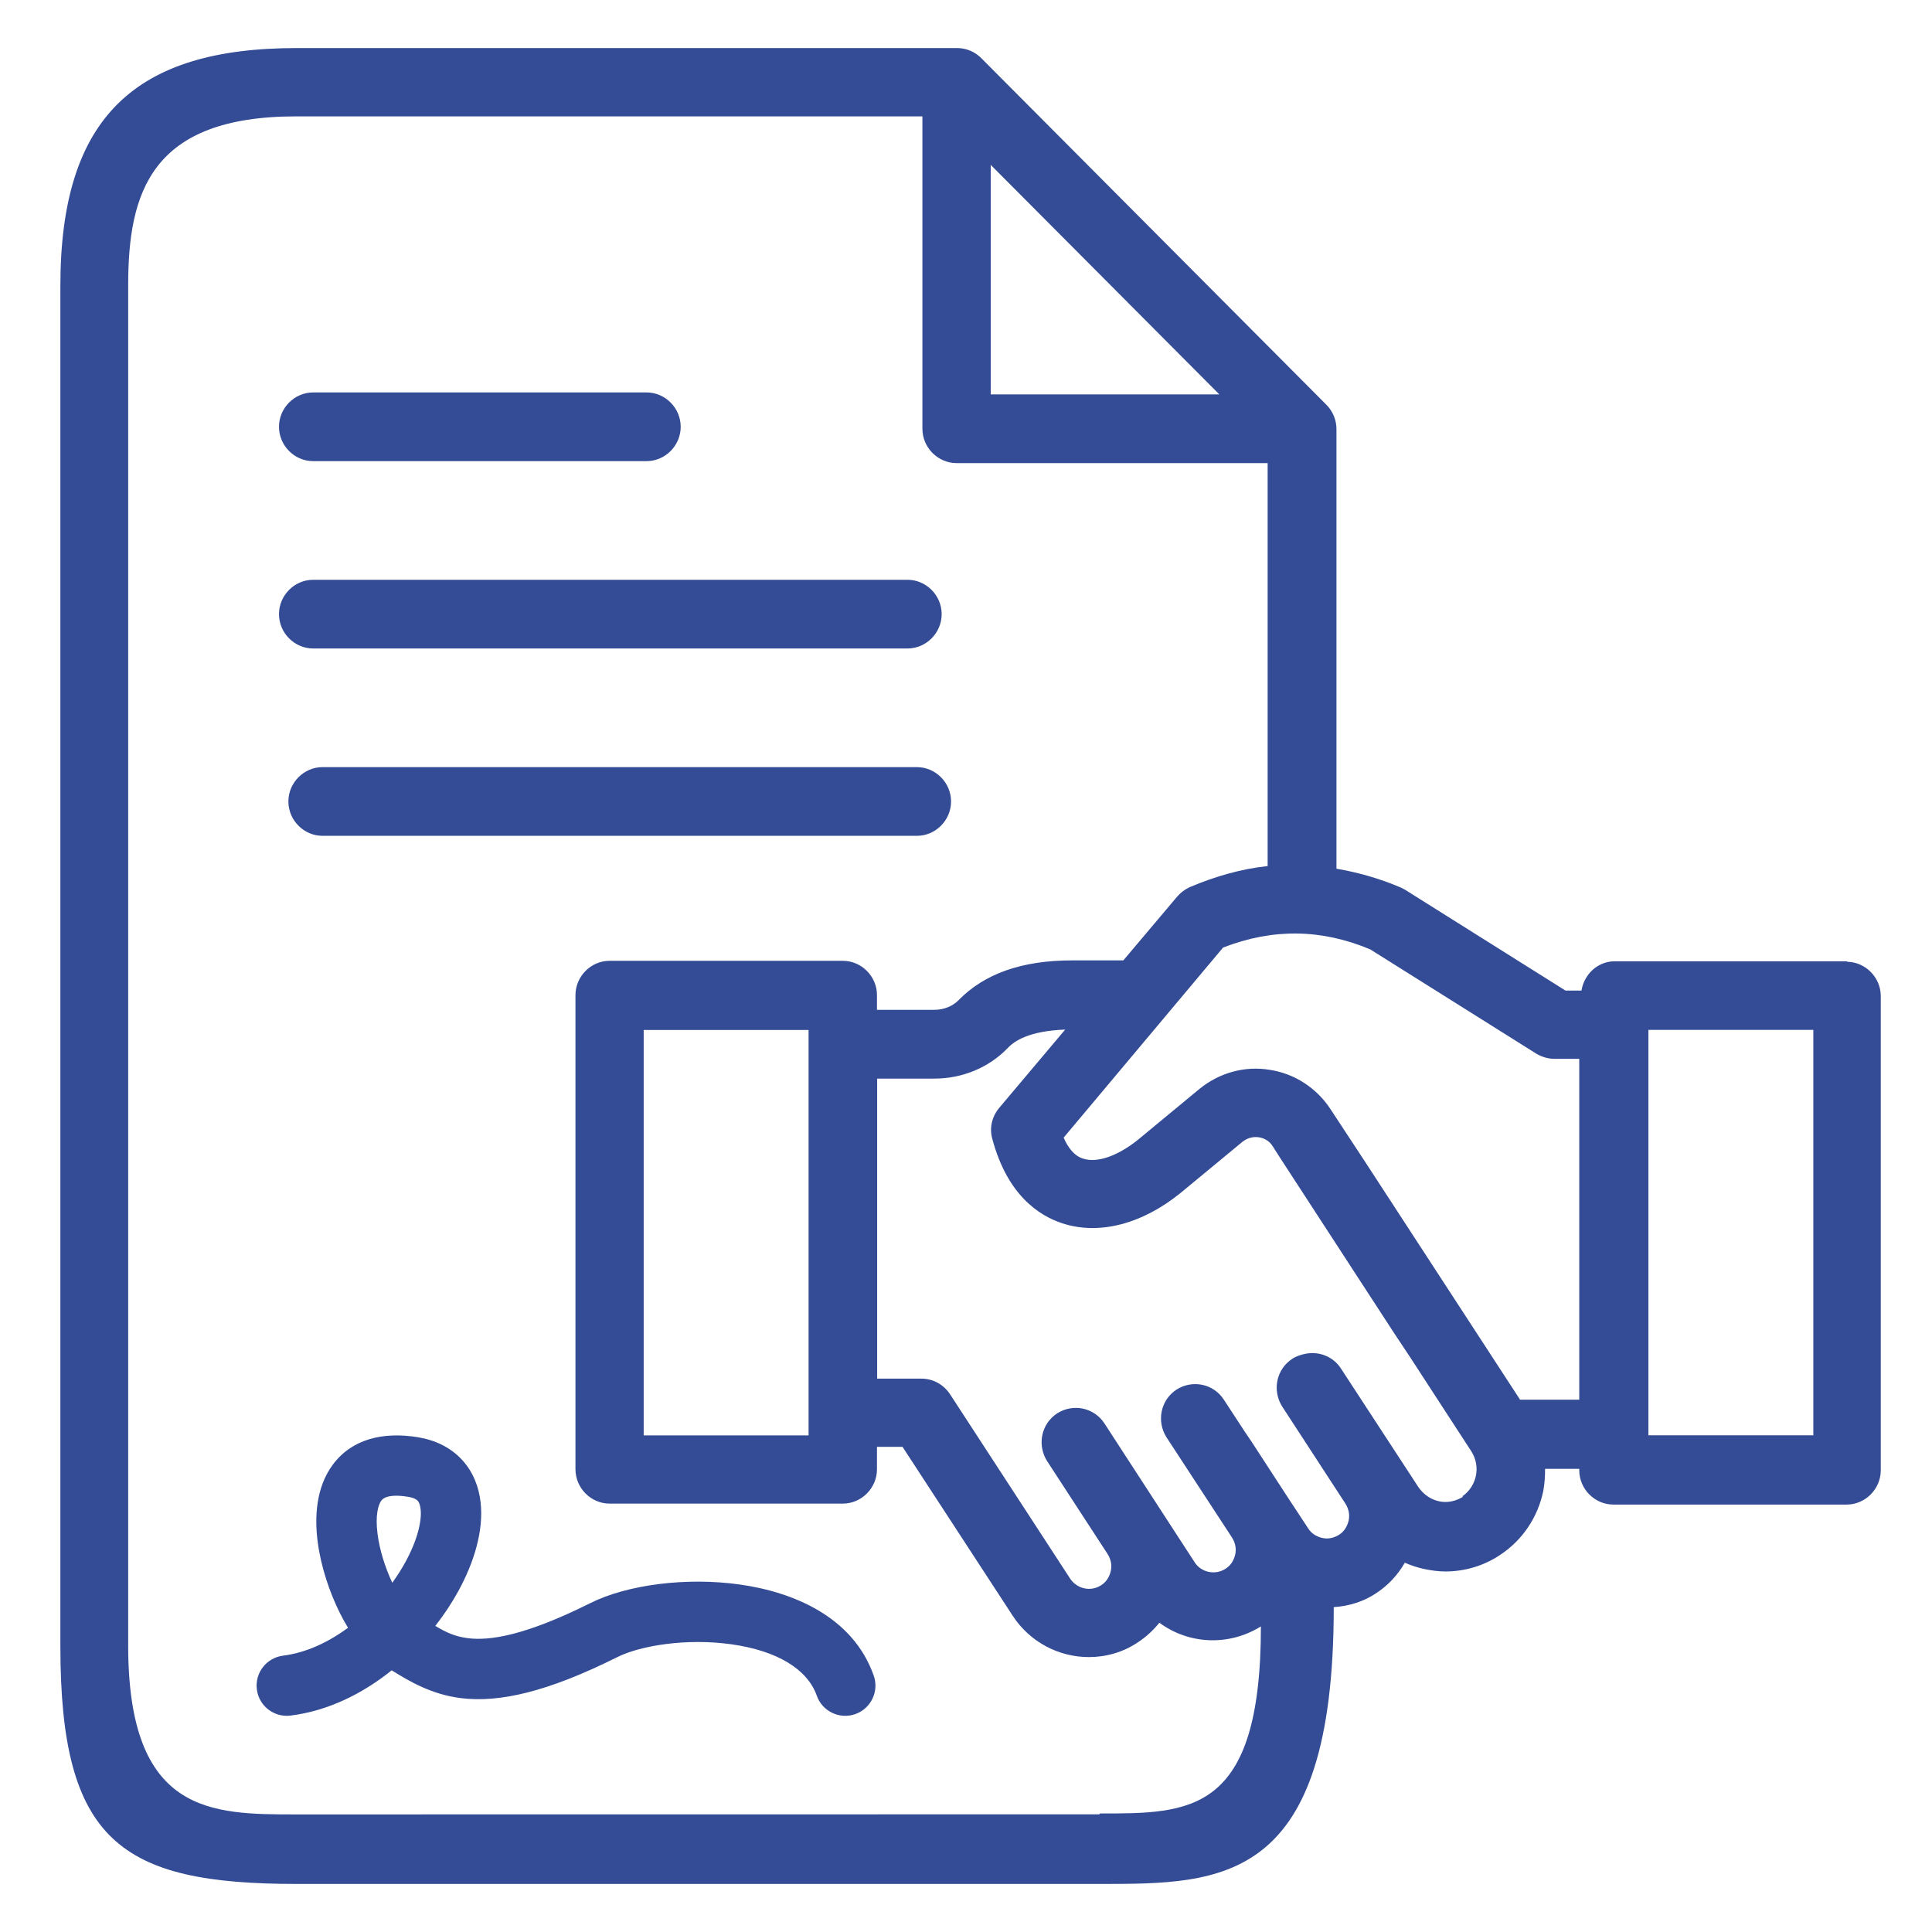
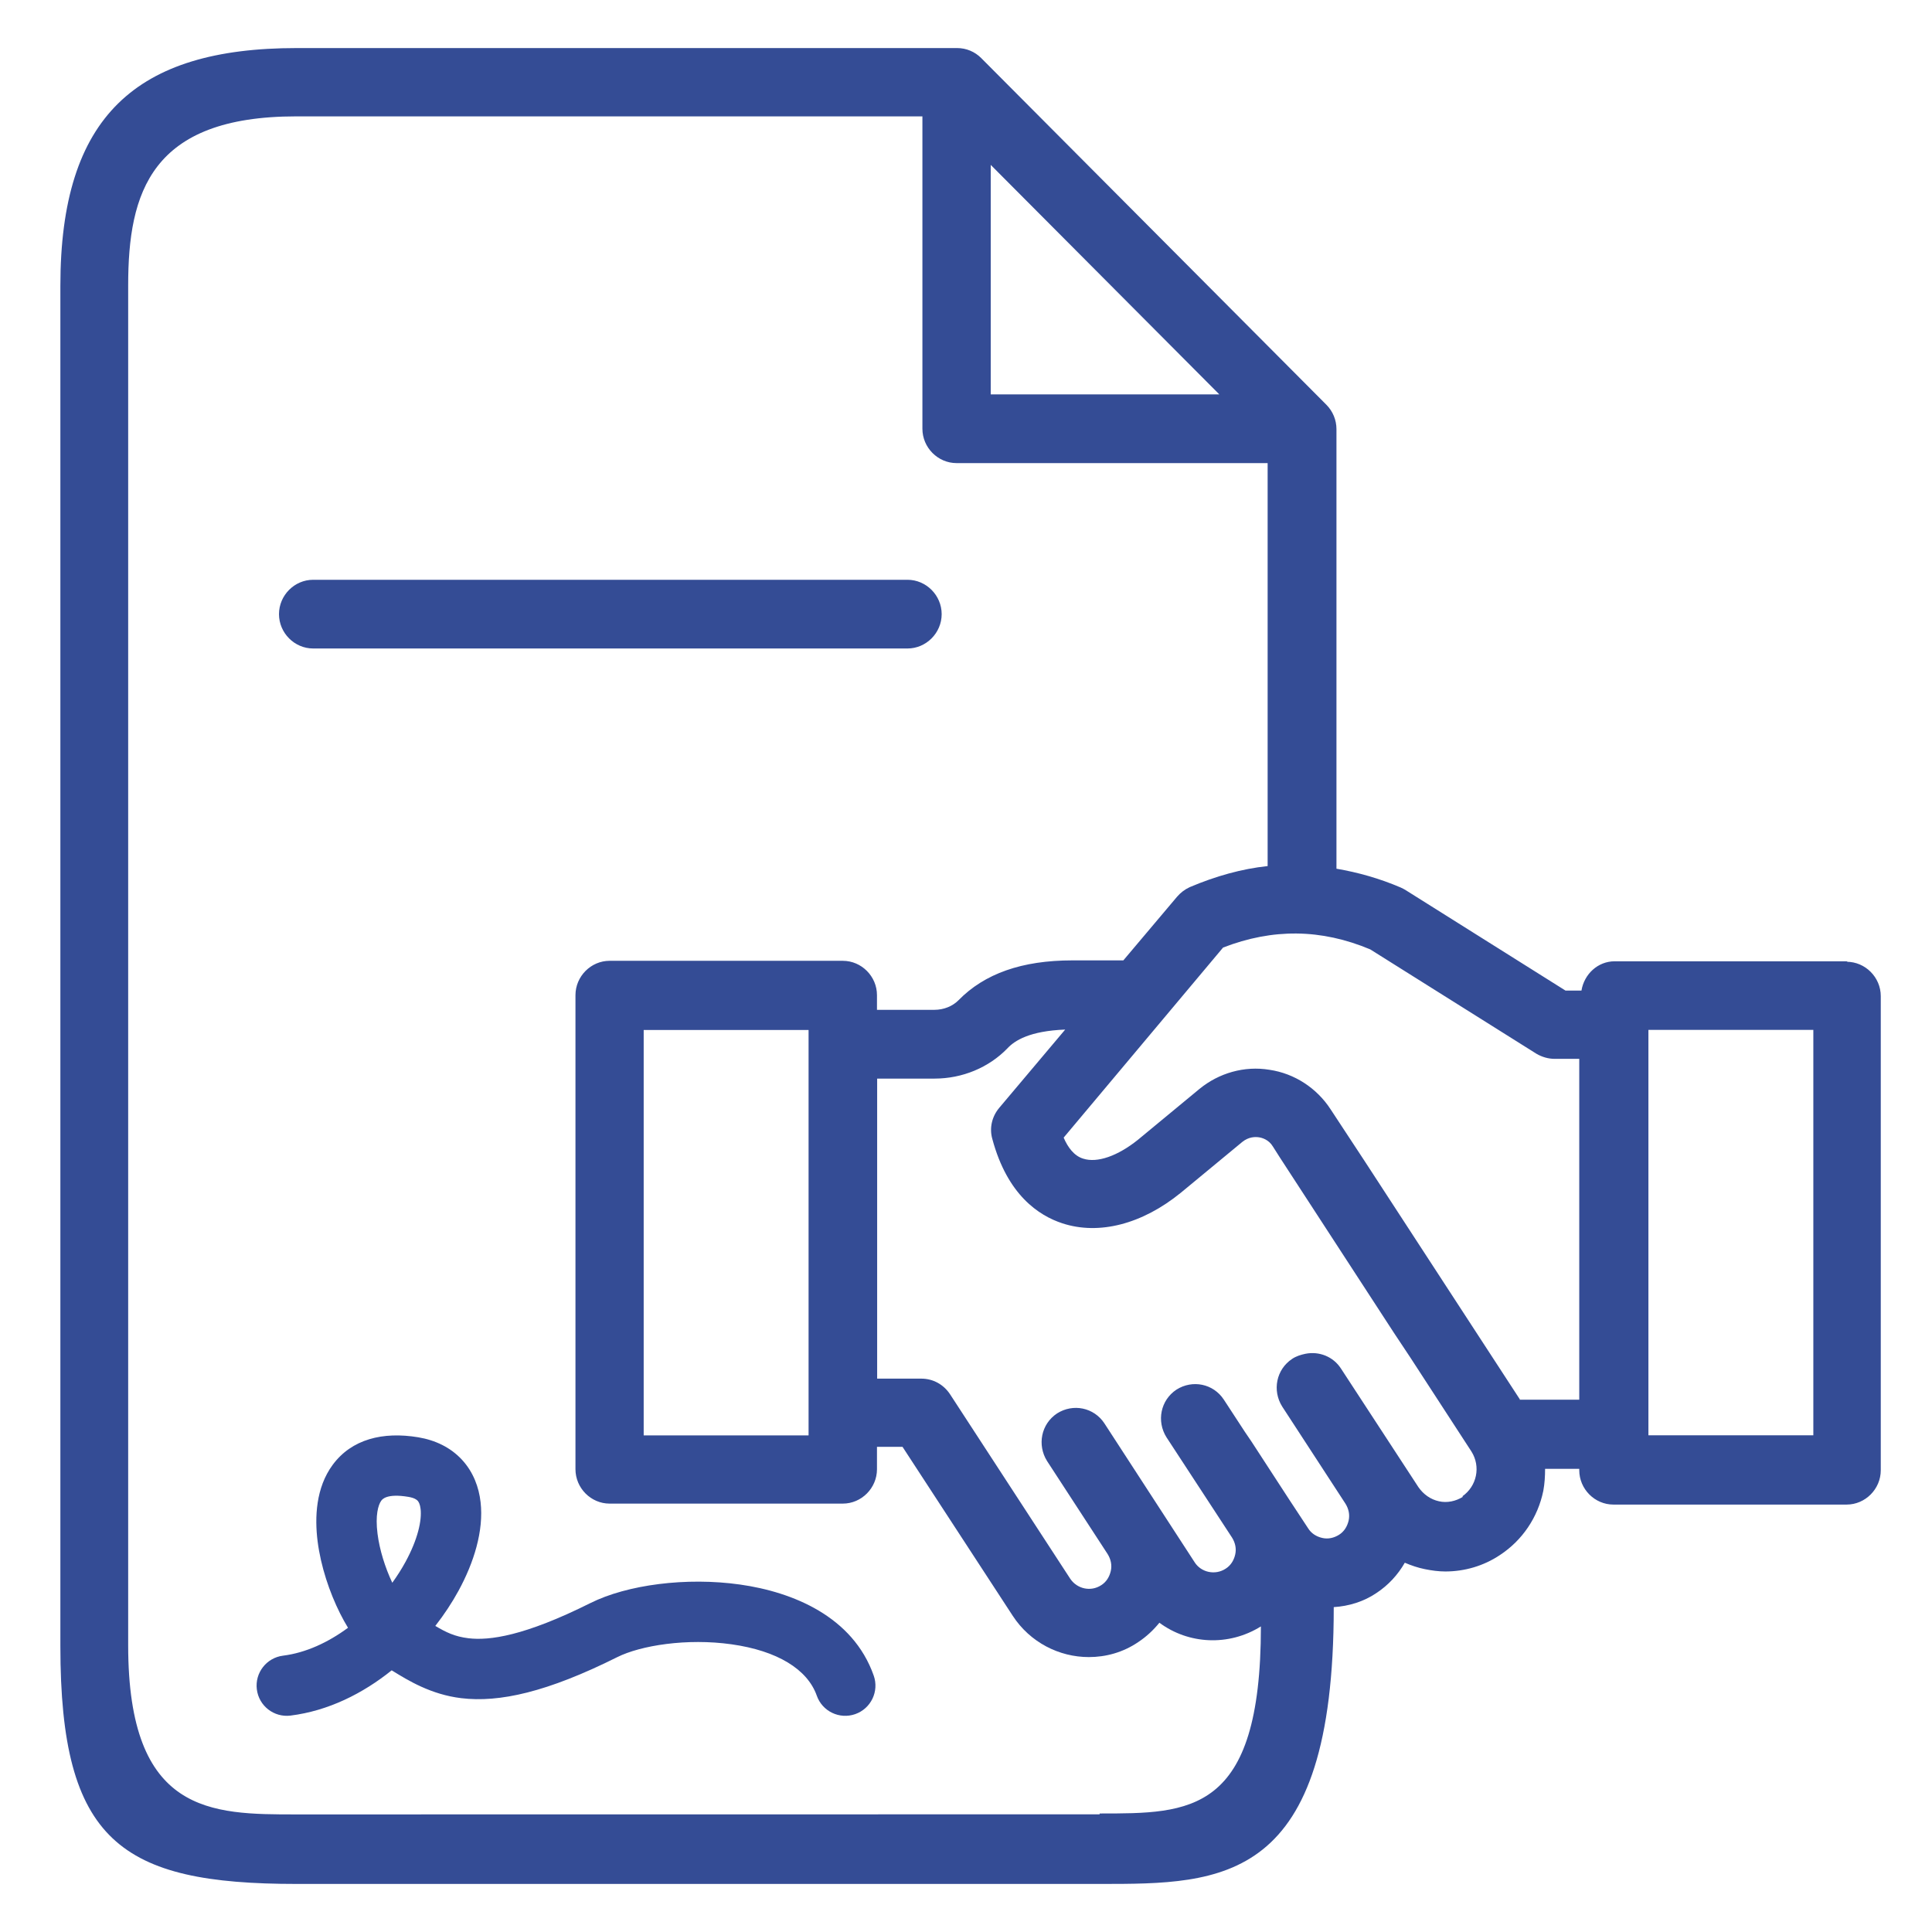
<svg xmlns="http://www.w3.org/2000/svg" width="64" height="64" viewBox="0 0 64 64" fill="none">
-   <path d="M10.374 15.276H21.417C22.037 15.276 22.549 14.761 22.549 14.138C22.549 13.515 22.037 13 21.417 13H10.374C9.754 13 9.242 13.515 9.242 14.138C9.242 14.761 9.754 15.276 10.374 15.276Z" fill="#344C95" />
  <path d="M31.194 20.344C31.194 19.721 30.681 19.206 30.062 19.206H10.374C9.754 19.206 9.242 19.721 9.242 20.344C9.242 20.967 9.754 21.482 10.374 21.482H30.062C30.681 21.482 31.194 20.967 31.194 20.344Z" fill="#344C95" />
-   <path d="M31.505 26.55C31.505 25.927 30.993 25.412 30.373 25.412H10.685C10.066 25.412 9.553 25.927 9.553 26.55C9.553 27.173 10.066 27.688 10.685 27.688H30.373C30.993 27.688 31.505 27.173 31.505 26.55Z" fill="#344C95" />
  <path d="M61.214 31.844H53.488C52.931 31.844 52.478 32.268 52.388 32.814H51.859L46.549 29.477C46.549 29.477 46.445 29.417 46.4 29.4C45.69 29.096 44.982 28.899 44.272 28.777V14.216C44.272 13.912 44.151 13.624 43.941 13.411L32.505 1.925C32.293 1.711 32.007 1.592 31.704 1.592H9.83C4.5 1.592 2 3.855 2 9.467V54.533C2 61 4 62.408 9.83 62.408H36.442C40.502 62.408 44.182 62.408 44.182 53.238C44.68 53.207 45.178 53.056 45.599 52.769C45.992 52.51 46.309 52.163 46.536 51.767C46.748 51.858 46.974 51.935 47.2 51.98C47.427 52.026 47.653 52.057 47.879 52.057C48.513 52.057 49.147 51.875 49.69 51.511C50.428 51.025 50.943 50.268 51.124 49.386C51.169 49.144 51.183 48.899 51.183 48.657H52.315V48.703C52.315 49.326 52.827 49.841 53.446 49.841H61.172C61.791 49.841 62.303 49.326 62.303 48.703V32.998C62.303 32.375 61.791 31.86 61.172 31.86L61.214 31.844ZM32.819 5.462L40.391 13.064H32.819V5.462ZM36.425 60.102L9.813 60.105C7 60.105 4.246 60.105 4.246 54.506V9.454C4.246 6.373 5 3.855 9.813 3.855H30.556V14.203C30.556 14.826 31.068 15.341 31.688 15.341H41.992V28.69C41.132 28.781 40.272 29.023 39.413 29.387C39.246 29.464 39.11 29.569 38.991 29.706L37.212 31.814H35.523C33.848 31.814 32.612 32.255 31.752 33.134C31.557 33.33 31.269 33.452 30.952 33.452H29.051V32.966C29.051 32.343 28.539 31.828 27.919 31.828H20.194C19.575 31.828 19.063 32.343 19.063 32.966V48.67C19.063 49.294 19.575 49.809 20.194 49.809H27.919C28.539 49.809 29.051 49.294 29.051 48.67V47.928H29.897L33.549 53.527C34.123 54.406 35.087 54.893 36.069 54.893C36.626 54.893 37.2 54.742 37.712 54.392C37.984 54.21 38.21 53.997 38.406 53.755C39.37 54.469 40.7 54.543 41.769 53.877C41.769 60.105 39.413 60.074 36.428 60.074L36.425 60.102ZM26.785 34.59V47.549H21.323V34.12H26.785V34.606V34.59ZM48.465 49.581C48.225 49.731 47.936 49.794 47.665 49.731C47.393 49.672 47.153 49.504 46.986 49.262L44.42 45.333C44.163 44.937 43.696 44.755 43.243 44.846C43.093 44.878 42.941 44.923 42.805 45.014C42.276 45.364 42.14 46.061 42.474 46.593L44.57 49.811C44.675 49.979 44.72 50.175 44.675 50.372C44.629 50.568 44.525 50.736 44.358 50.841C44.191 50.946 43.996 50.992 43.8 50.946C43.605 50.901 43.438 50.796 43.334 50.628L42.714 49.686L41.461 47.76L41.235 47.427L40.542 46.366C40.194 45.834 39.501 45.697 38.972 46.033C38.443 46.383 38.307 47.08 38.641 47.612L40.813 50.935C40.918 51.103 40.963 51.299 40.918 51.495C40.873 51.692 40.768 51.86 40.601 51.965C40.253 52.193 39.786 52.087 39.574 51.752L36.587 47.154C36.239 46.622 35.546 46.485 35.017 46.821C34.488 47.171 34.352 47.868 34.686 48.4L36.692 51.481C36.796 51.649 36.842 51.846 36.796 52.042C36.751 52.238 36.647 52.406 36.48 52.511C36.132 52.739 35.679 52.634 35.453 52.298L31.47 46.184C31.258 45.865 30.913 45.669 30.519 45.669H29.057V35.73H30.958C31.877 35.73 32.754 35.366 33.371 34.729C33.611 34.47 34.109 34.151 35.286 34.106L33.099 36.701C32.859 36.988 32.768 37.369 32.873 37.733C33.371 39.586 34.412 40.269 35.195 40.525C36.403 40.92 37.834 40.556 39.119 39.509L41.156 37.825C41.368 37.657 41.577 37.657 41.699 37.674C41.803 37.688 42.03 37.751 42.165 37.978L42.406 38.357L46.176 44.152L46.72 44.971L48.742 48.081C49.059 48.582 48.923 49.233 48.44 49.569L48.465 49.581ZM50.352 46.363L45.192 38.442L44.075 36.743C43.622 36.047 42.884 35.56 42.052 35.438C41.224 35.301 40.378 35.543 39.73 36.075L37.693 37.759C37.029 38.291 36.35 38.533 35.883 38.382C35.58 38.291 35.371 38.004 35.235 37.685L40.516 31.389C42.16 30.752 43.761 30.766 45.39 31.449L50.898 34.908C51.079 35.014 51.291 35.076 51.5 35.076H52.315V46.366H50.324L50.352 46.363ZM60.069 47.546H54.606V34.117H60.069V47.546Z" fill="#344C95" />
  <path fill-rule="evenodd" clip-rule="evenodd" d="M11.021 48.524C11.65 47.673 12.682 47.417 13.855 47.612C14.422 47.707 14.928 47.948 15.307 48.36C15.682 48.768 15.864 49.268 15.92 49.761C16.029 50.713 15.696 51.768 15.188 52.698C14.976 53.086 14.718 53.479 14.42 53.861C14.778 54.073 15.064 54.214 15.518 54.269C16.209 54.352 17.37 54.197 19.553 53.106C20.777 52.493 22.742 52.239 24.515 52.49C26.256 52.736 28.253 53.546 28.943 55.506C29.127 56.027 28.853 56.598 28.332 56.782C27.811 56.965 27.24 56.692 27.057 56.171C26.747 55.293 25.744 54.683 24.235 54.47C22.757 54.261 21.223 54.507 20.447 54.895C18.129 56.053 16.543 56.407 15.278 56.254C14.276 56.133 13.516 55.665 13.005 55.35C12.995 55.344 12.985 55.338 12.975 55.332C12.019 56.1 10.877 56.674 9.624 56.831C9.076 56.899 8.576 56.511 8.508 55.963C8.439 55.415 8.828 54.915 9.376 54.846C10.127 54.752 10.867 54.41 11.528 53.922C11.436 53.771 11.349 53.612 11.267 53.45C10.915 52.747 10.627 51.891 10.521 51.057C10.421 50.261 10.463 49.28 11.021 48.524ZM12.995 52.431C13.158 52.205 13.305 51.974 13.433 51.739C13.843 50.988 13.976 50.363 13.933 49.989C13.914 49.82 13.865 49.746 13.835 49.714C13.809 49.685 13.735 49.62 13.526 49.585C12.812 49.466 12.663 49.667 12.631 49.711L12.63 49.712C12.529 49.85 12.428 50.194 12.506 50.807C12.573 51.339 12.757 51.925 12.995 52.431Z" fill="#344C95" />
</svg>